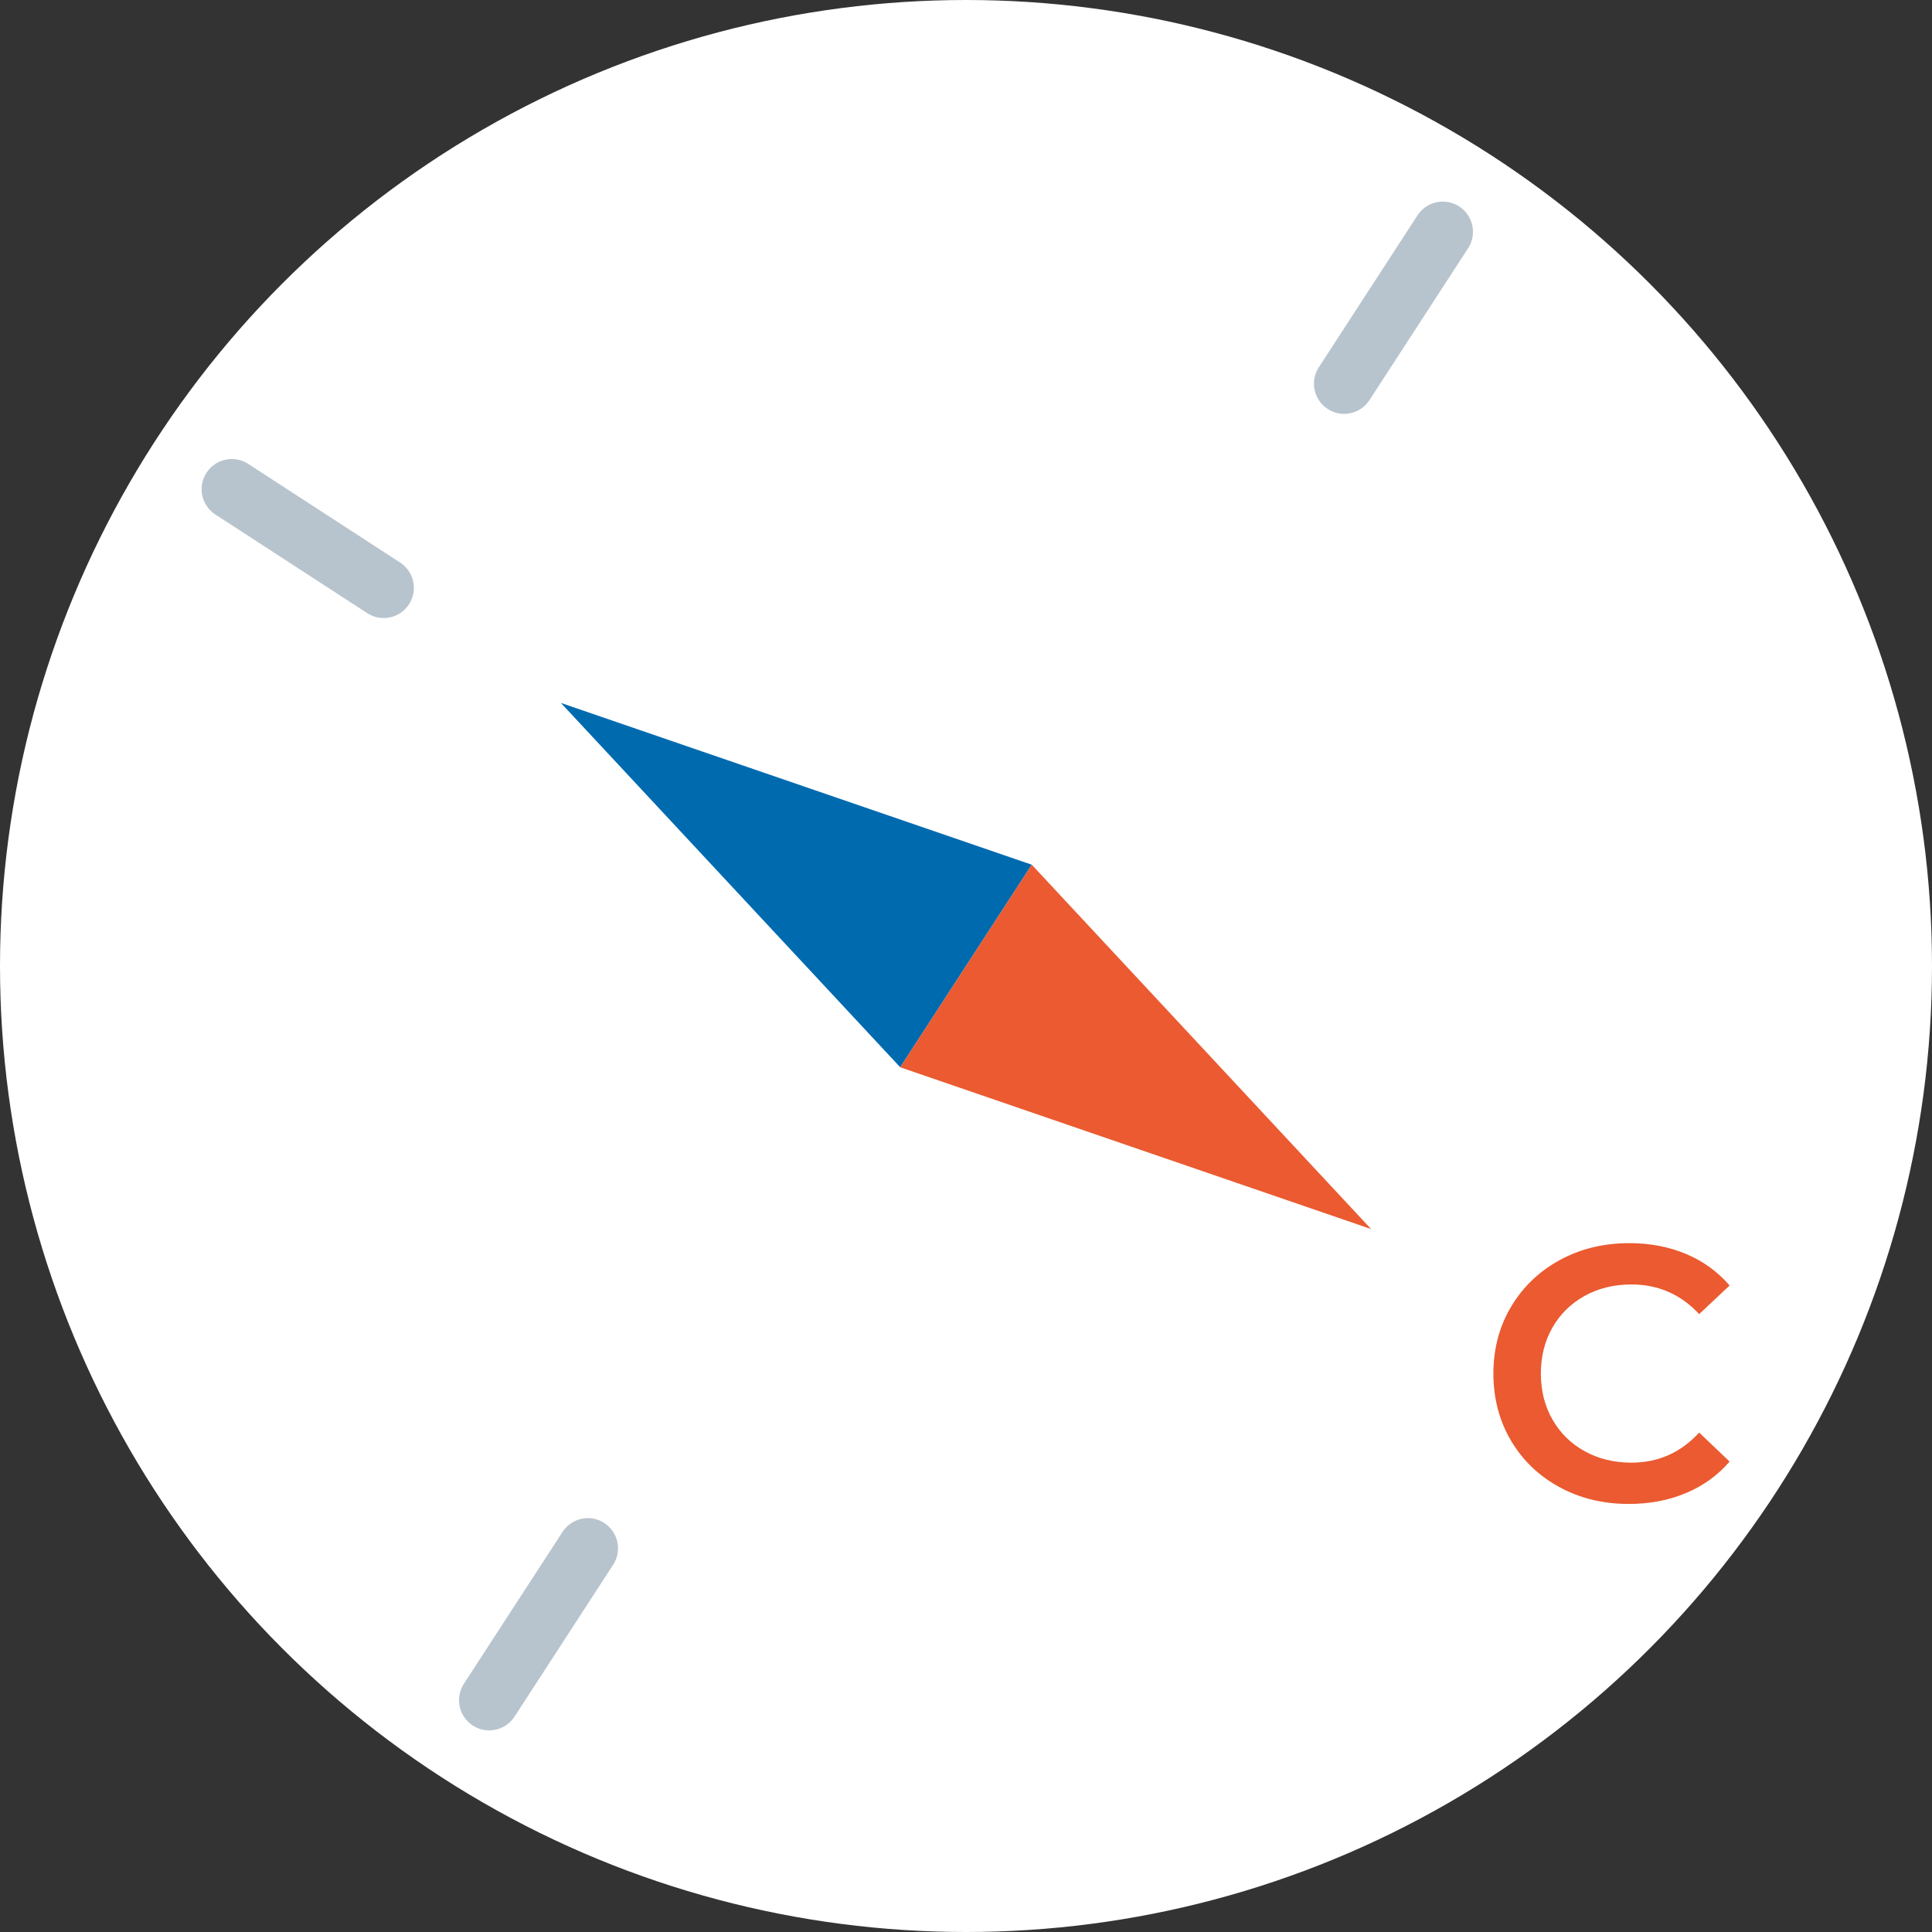
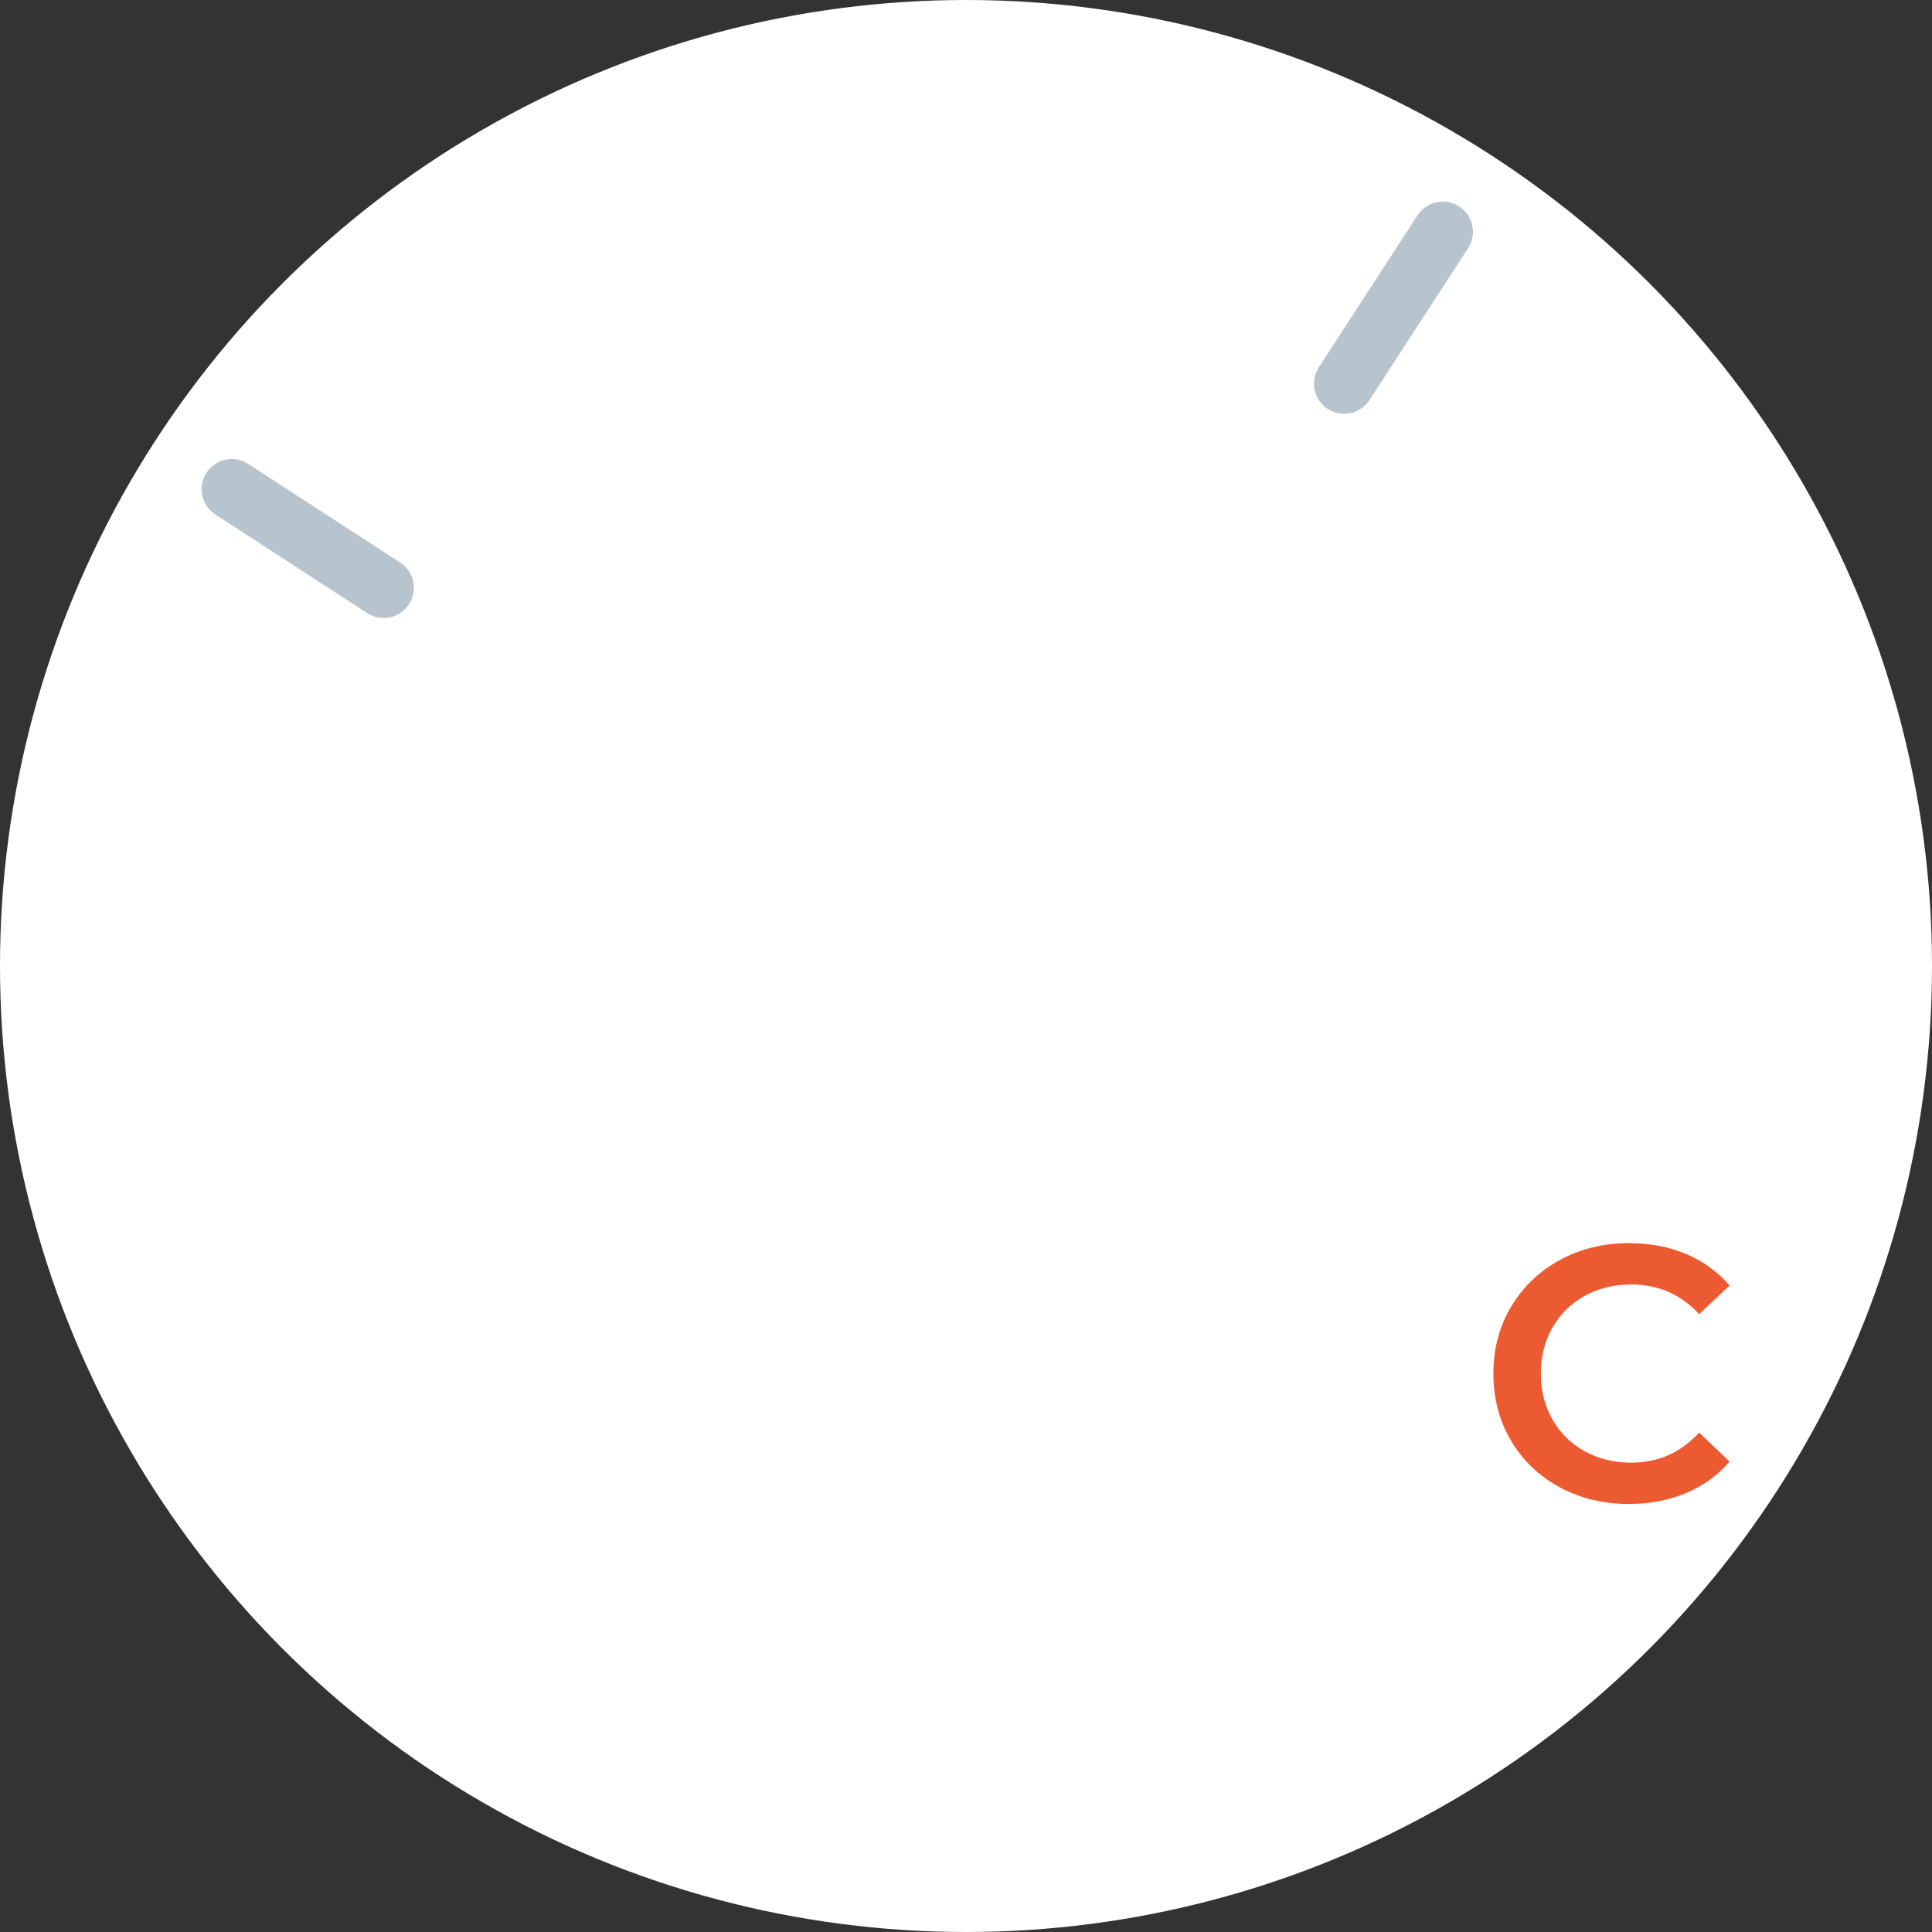
<svg xmlns="http://www.w3.org/2000/svg" version="1.1" id="_x32_37" x="0px" y="0px" width="64px" height="64px" viewBox="0 0 64 64" enable-background="new 0 0 64 64" xml:space="preserve">
  <rect x="0" y="0" width="64" height="64" fill="#333333" stroke="none" />
  <circle fill="#FFFFFF" cx="32" cy="32" r="32" />
  <path fill="#B8C4CD" d="M43.688,12.166l3.268-5.032c0.301-0.463,0.92-0.595,1.383-0.294l0,0c0.463,0.301,0.595,0.92,0.294,1.383  l-3.268,5.032c-0.301,0.463-0.92,0.595-1.383,0.294v0C43.519,13.248,43.387,12.629,43.688,12.166z" />
-   <path fill="#B8C4CD" d="M15.367,55.777l3.268-5.032c0.301-0.463,0.92-0.595,1.383-0.294h0c0.463,0.301,0.595,0.92,0.294,1.383  l-3.268,5.032c-0.301,0.463-0.92,0.595-1.383,0.294h0C15.198,56.859,15.066,56.24,15.367,55.777z" />
  <path fill="#B8C4CD" d="M12.166,20.312l-5.032-3.268c-0.463-0.301-0.595-0.92-0.294-1.383l0,0c0.301-0.463,0.92-0.595,1.383-0.294  l5.032,3.268c0.463,0.301,0.595,0.92,0.294,1.383l0,0C13.248,20.481,12.629,20.613,12.166,20.312z" />
-   <polygon fill="#006AAF" points="34.179,28.645 18.581,23.286 29.821,35.355 " />
-   <polygon fill="#EB5A30" points="34.179,28.645 45.419,40.714 29.821,35.355 " />
  <g>
    <path fill="#EB5A30" d="M51.661,49.264c-0.684-0.372-1.22-0.886-1.608-1.542c-0.388-0.656-0.582-1.396-0.582-2.221   c0-0.823,0.196-1.563,0.589-2.22c0.392-0.655,0.93-1.17,1.613-1.542c0.685-0.372,1.45-0.558,2.298-0.558   c0.688,0,1.316,0.12,1.884,0.359c0.568,0.24,1.049,0.589,1.44,1.044l-1.008,0.948c-0.608-0.655-1.356-0.983-2.244-0.983   c-0.576,0-1.092,0.126-1.548,0.378s-0.812,0.602-1.068,1.05c-0.256,0.448-0.384,0.956-0.384,1.523c0,0.568,0.128,1.076,0.384,1.524   c0.257,0.448,0.612,0.798,1.068,1.05s0.972,0.378,1.548,0.378c0.888,0,1.636-0.332,2.244-0.996l1.008,0.96   c-0.392,0.456-0.874,0.805-1.446,1.044c-0.571,0.24-1.202,0.36-1.89,0.36C53.111,49.821,52.345,49.636,51.661,49.264z" />
  </g>
  <g>
</g>
  <g>
</g>
  <g>
</g>
  <g>
</g>
  <g>
</g>
  <g>
</g>
  <g>
</g>
  <g>
</g>
  <g>
</g>
  <g>
</g>
  <g>
</g>
  <g>
</g>
  <g>
</g>
  <g>
</g>
  <g>
</g>
</svg>